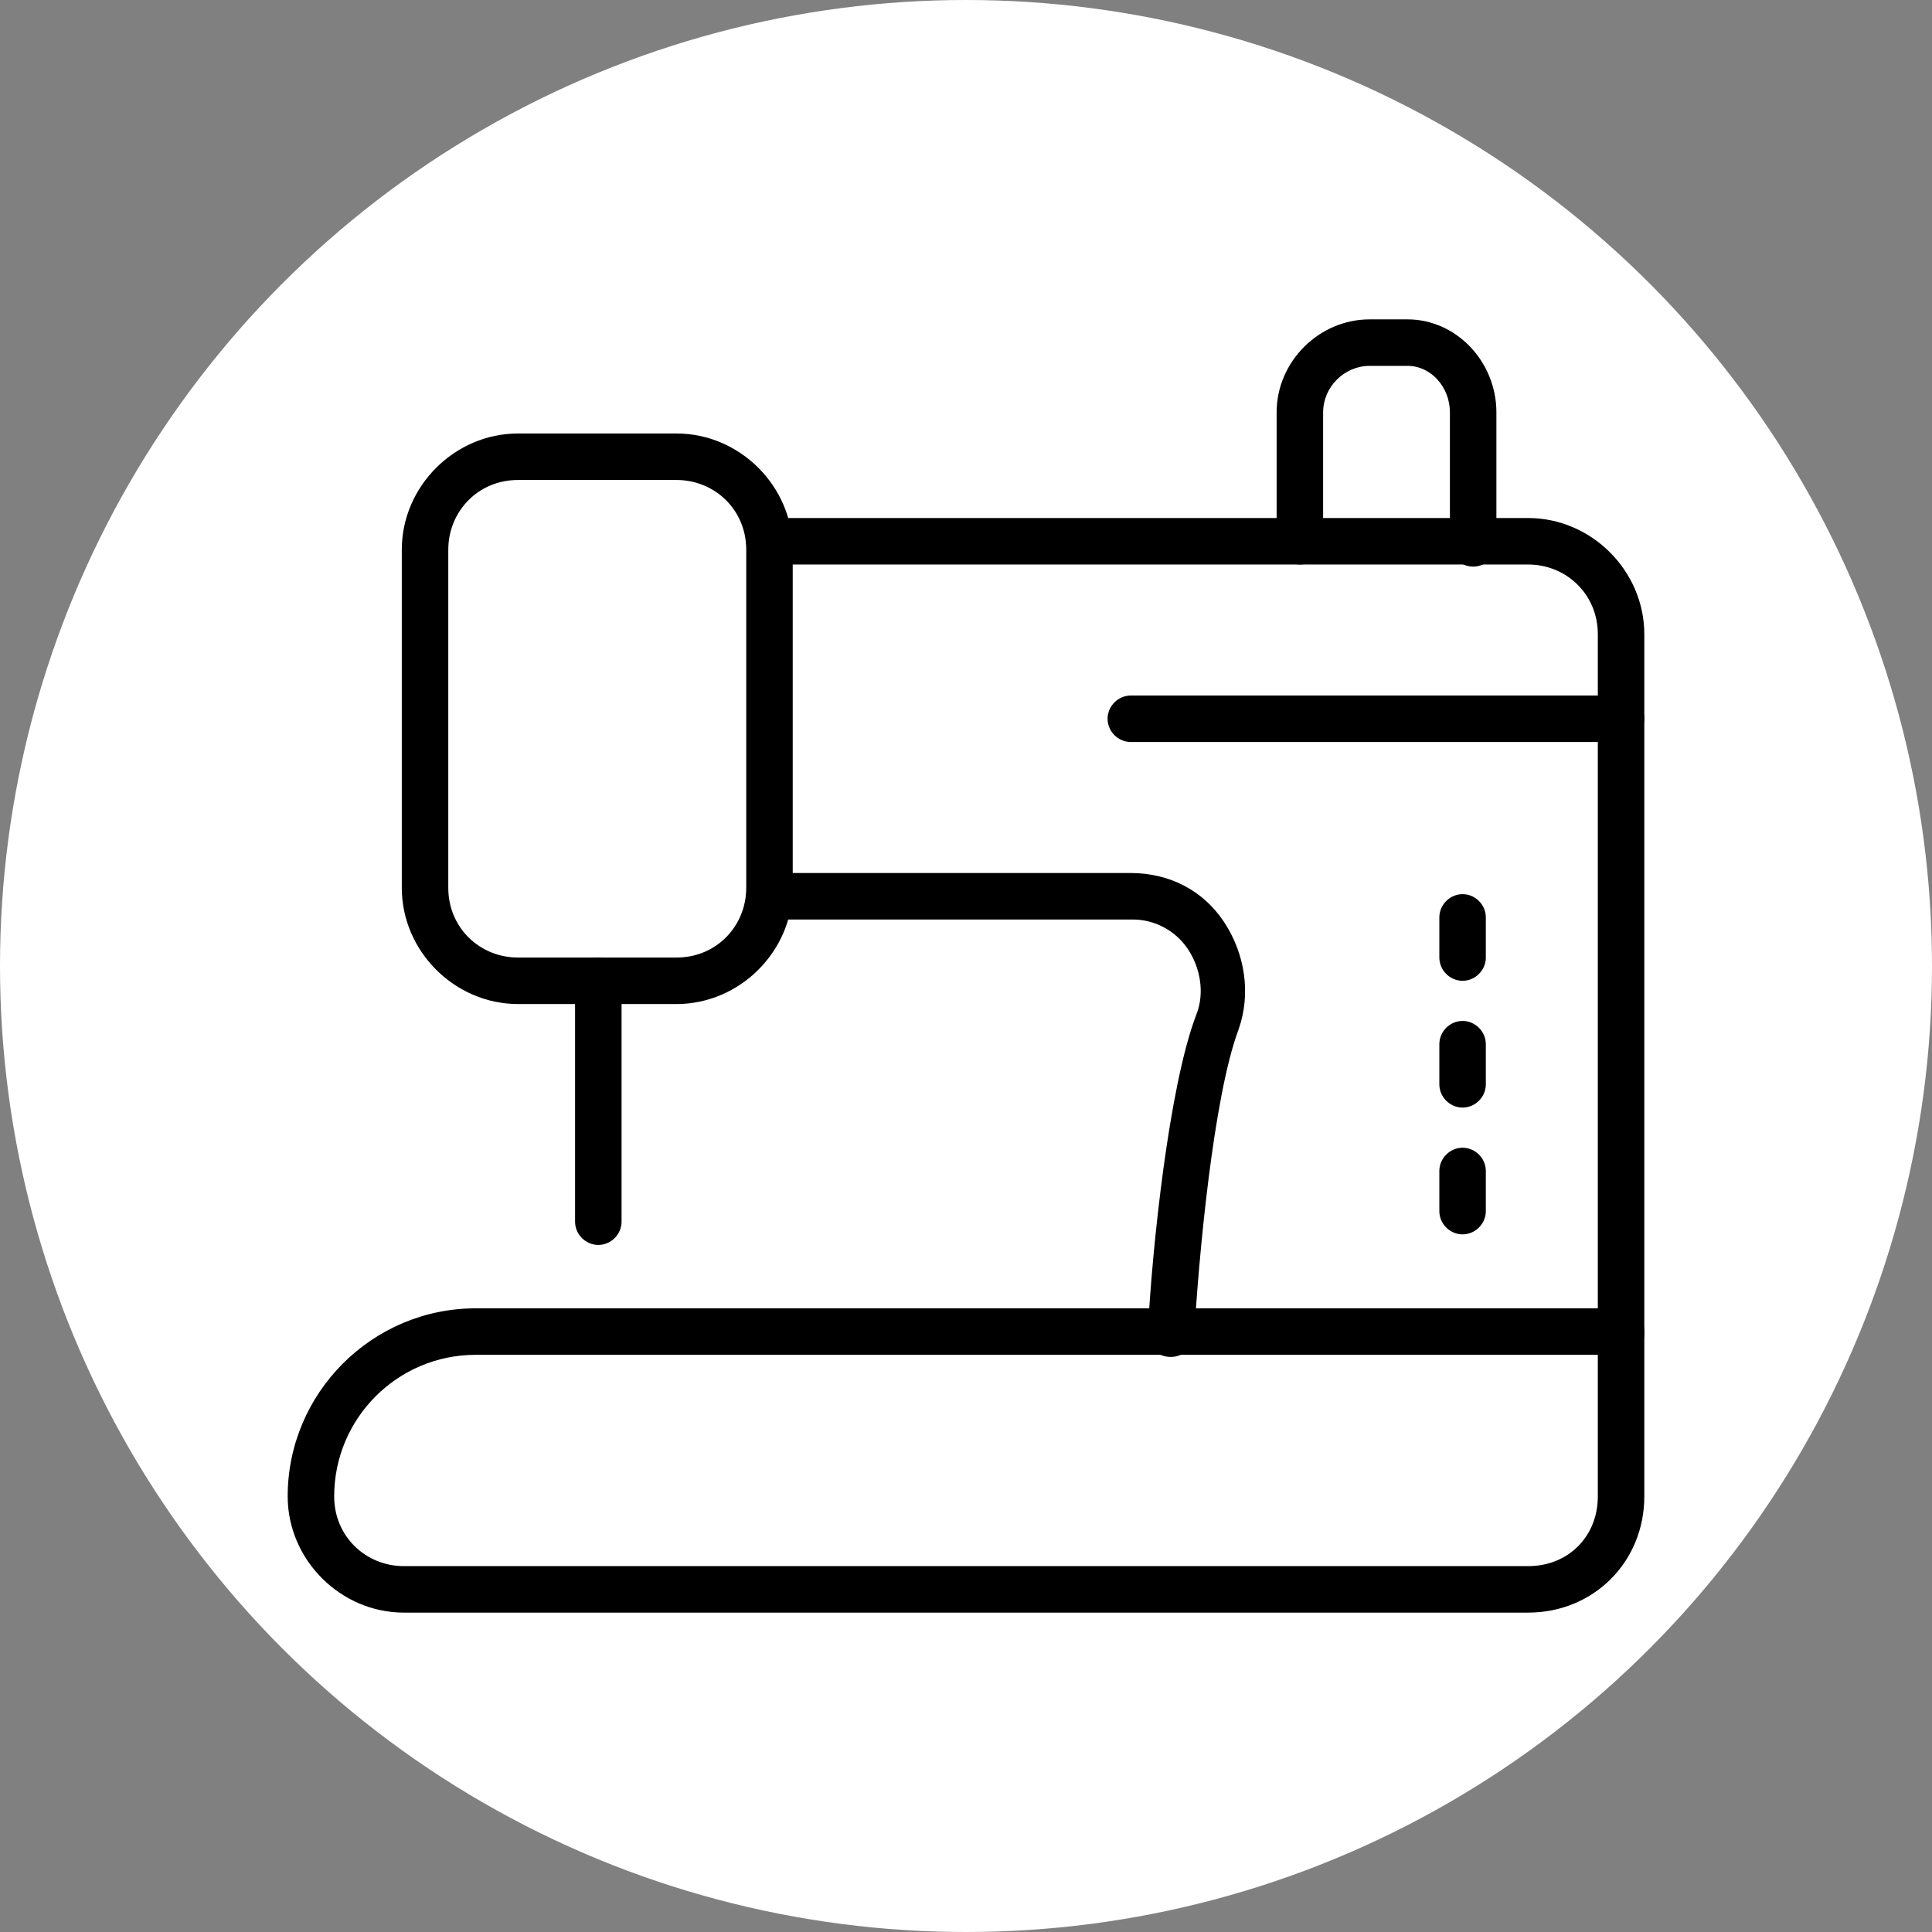
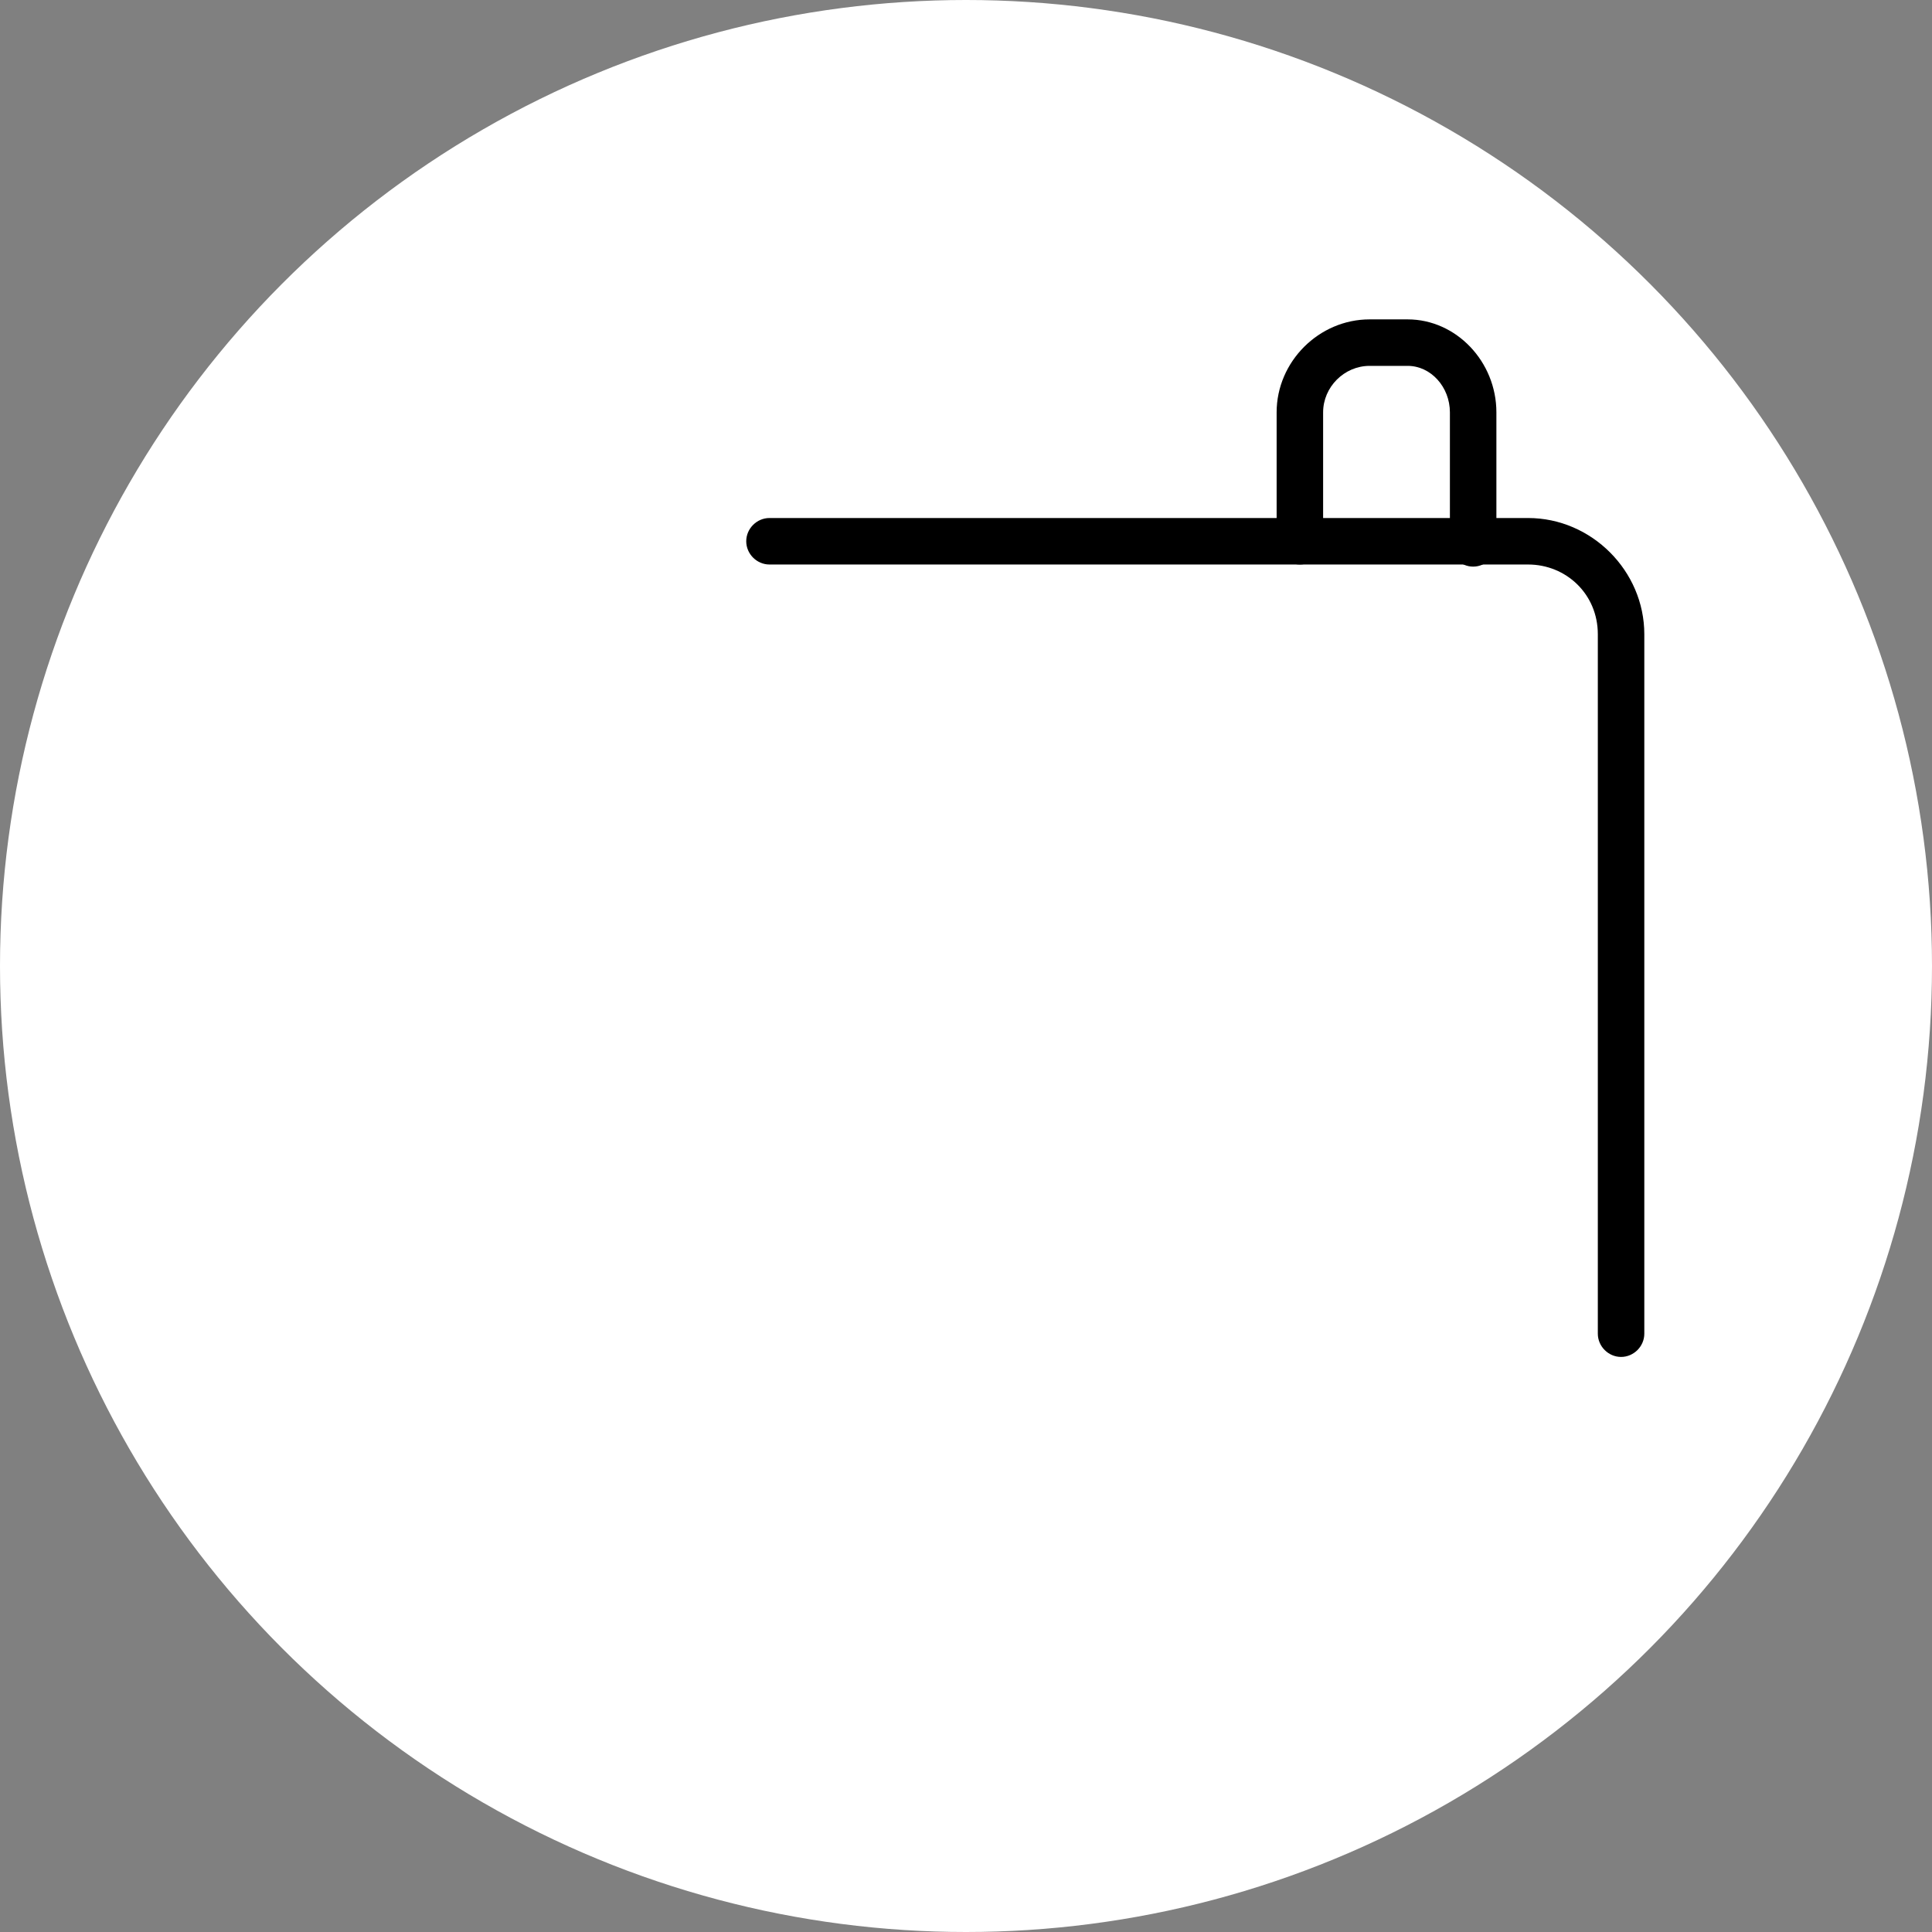
<svg xmlns="http://www.w3.org/2000/svg" version="1.1" width="512" height="512" x="0" y="0" viewBox="0 0 64 64" style="enable-background:new 0 0 512 512" xml:space="preserve" class="">
  <rect x="0" y="0" width="64" height="64" fill="#808080" stroke="none" />
  <circle r="32" cx="32" cy="32" fill="#ffffff" shape="circle" />
  <g transform="matrix(0.7,0,0,0.7,9.6,9.6)">
    <path d="M56 13.1c-.6 0-1.1-.5-1.1-1.1V5.8c0-1.2-.9-2.2-2-2.2h-1.8c-1.2 0-2.2 1-2.2 2.2v6.1c0 .6-.5 1.1-1.1 1.1s-1.1-.5-1.1-1.1V5.8c0-2.4 2-4.4 4.4-4.4h1.8c2.3 0 4.2 2 4.2 4.4V12c0 .6-.5 1.1-1.1 1.1z" fill="#000000" opacity="1" data-original="#000000" />
    <path d="M63 50.5c-.6 0-1.1-.5-1.1-1.1V16.3c0-1.9-1.5-3.3-3.3-3.3H22.7c-.6 0-1.1-.5-1.1-1.1s.5-1.1 1.1-1.1h35.9c3 0 5.5 2.5 5.5 5.5v33.1c0 .6-.5 1.1-1.1 1.1z" fill="#000000" opacity="1" data-original="#000000" />
-     <path d="M41.7 50.5c-.7 0-1.1-.5-1.1-1.1.2-4 1-11.7 2.3-15.1.4-1 .2-2.2-.4-3.1s-1.6-1.4-2.6-1.4H22.7c-.6 0-1.1-.5-1.1-1.1s.5-1.1 1.1-1.1h17.1c1.8 0 3.4.8 4.4 2.3s1.3 3.4.7 5.1c-1.2 3.2-1.9 10.9-2.1 14.5 0 .5-.5 1-1.1 1z" fill="#000000" opacity="1" data-original="#000000" />
-     <path d="M18.3 33.8h-7.5c-3 0-5.5-2.5-5.5-5.5v-16c0-3 2.5-5.5 5.5-5.5h7.5c3 0 5.5 2.5 5.5 5.5v16c0 3-2.5 5.5-5.5 5.5zM10.8 9c-1.9 0-3.3 1.5-3.3 3.3v16c0 1.9 1.5 3.3 3.3 3.3h7.5c1.9 0 3.3-1.5 3.3-3.3v-16c0-1.9-1.5-3.3-3.3-3.3z" fill="#000000" opacity="1" data-original="#000000" />
-     <path d="M14.6 45.2c-.6 0-1.1-.5-1.1-1.1V32.7c0-.6.5-1.1 1.1-1.1s1.1.5 1.1 1.1v11.4c0 .6-.5 1.1-1.1 1.1zM63 21.4H39.8c-.6 0-1.1-.5-1.1-1.1s.5-1.1 1.1-1.1H63c.6 0 1.1.5 1.1 1.1s-.5 1.1-1.1 1.1zM55.5 32.7c-.6 0-1.1-.5-1.1-1.1v-1.9c0-.6.5-1.1 1.1-1.1s1.1.5 1.1 1.1v1.9c0 .6-.5 1.1-1.1 1.1zM55.5 38.7c-.6 0-1.1-.5-1.1-1.1v-1.9c0-.6.5-1.1 1.1-1.1s1.1.5 1.1 1.1v1.9c0 .6-.5 1.1-1.1 1.1zM55.5 44.7c-.6 0-1.1-.5-1.1-1.1v-1.9c0-.6.5-1.1 1.1-1.1s1.1.5 1.1 1.1v1.9c0 .6-.5 1.1-1.1 1.1zM58.6 62.6H5.4c-3 0-5.5-2.5-5.5-5.5 0-4.9 4-8.9 8.9-8.9H63c.6 0 1.1.5 1.1 1.1v7.8c0 3.1-2.4 5.5-5.5 5.5zM8.8 50.4c-3.7 0-6.7 3-6.7 6.7 0 1.9 1.5 3.3 3.3 3.3h53.2c1.9 0 3.3-1.4 3.3-3.3v-6.7z" fill="#000000" opacity="1" data-original="#000000" />
  </g>
</svg>